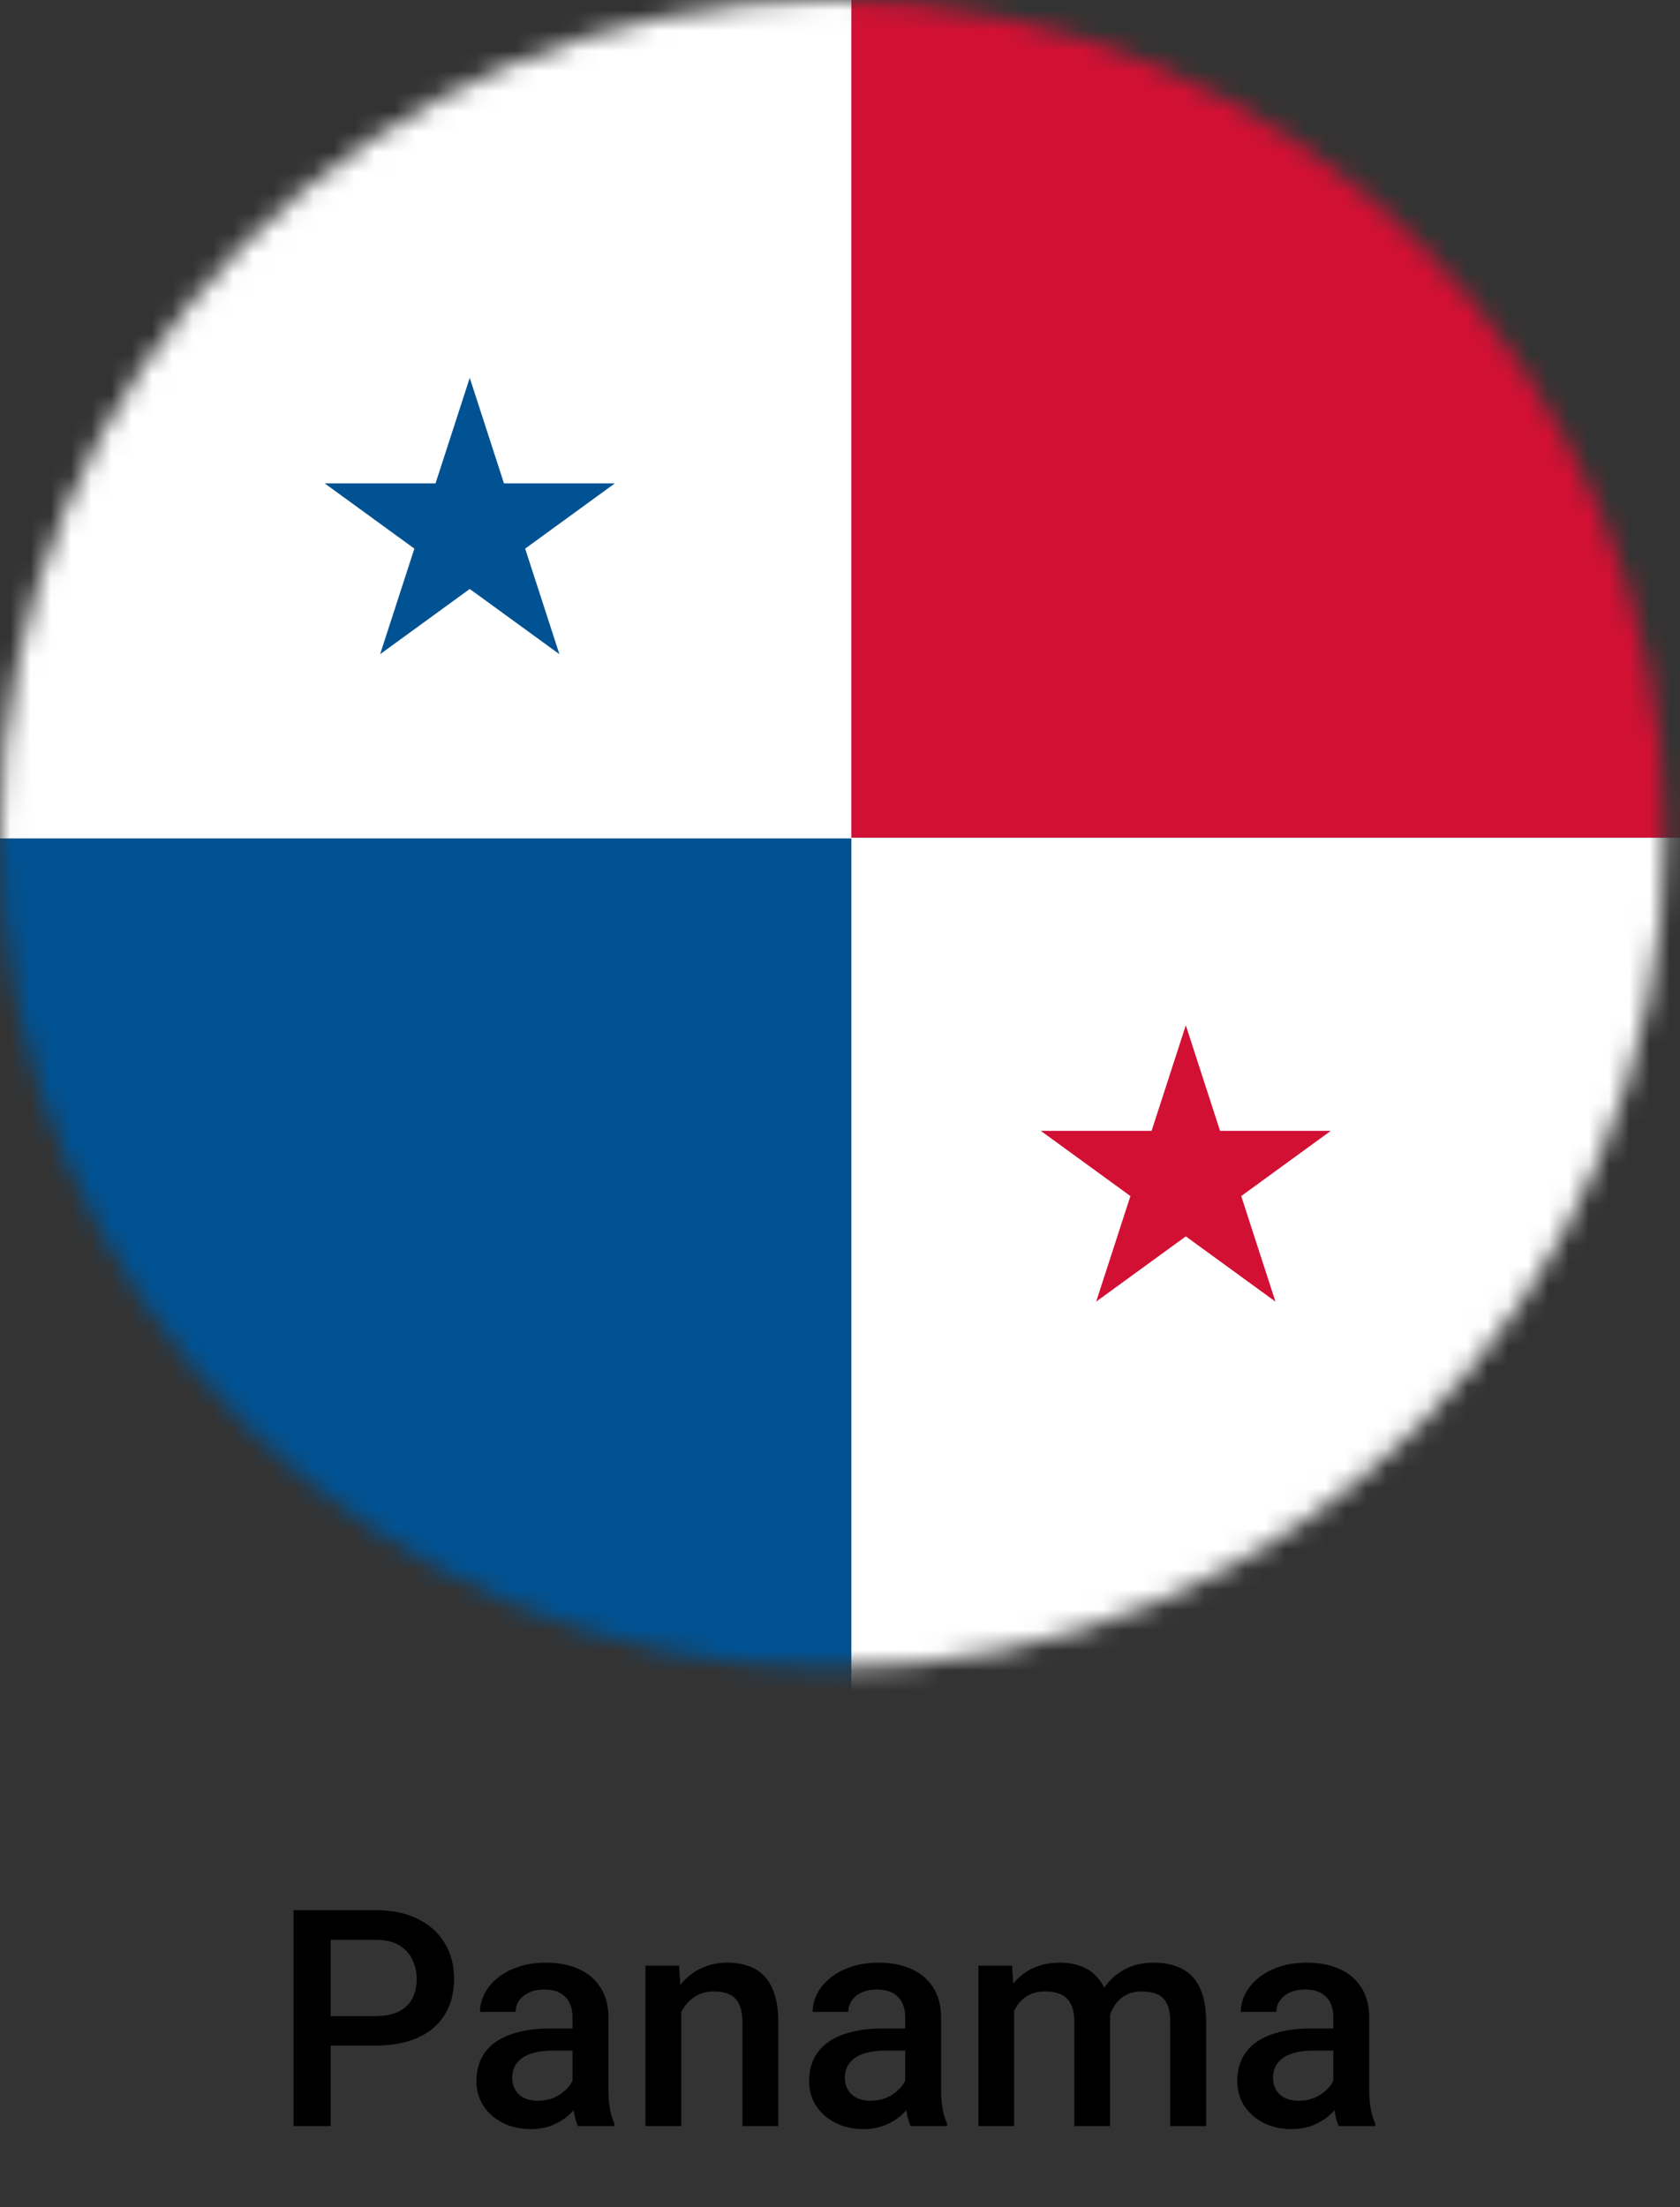
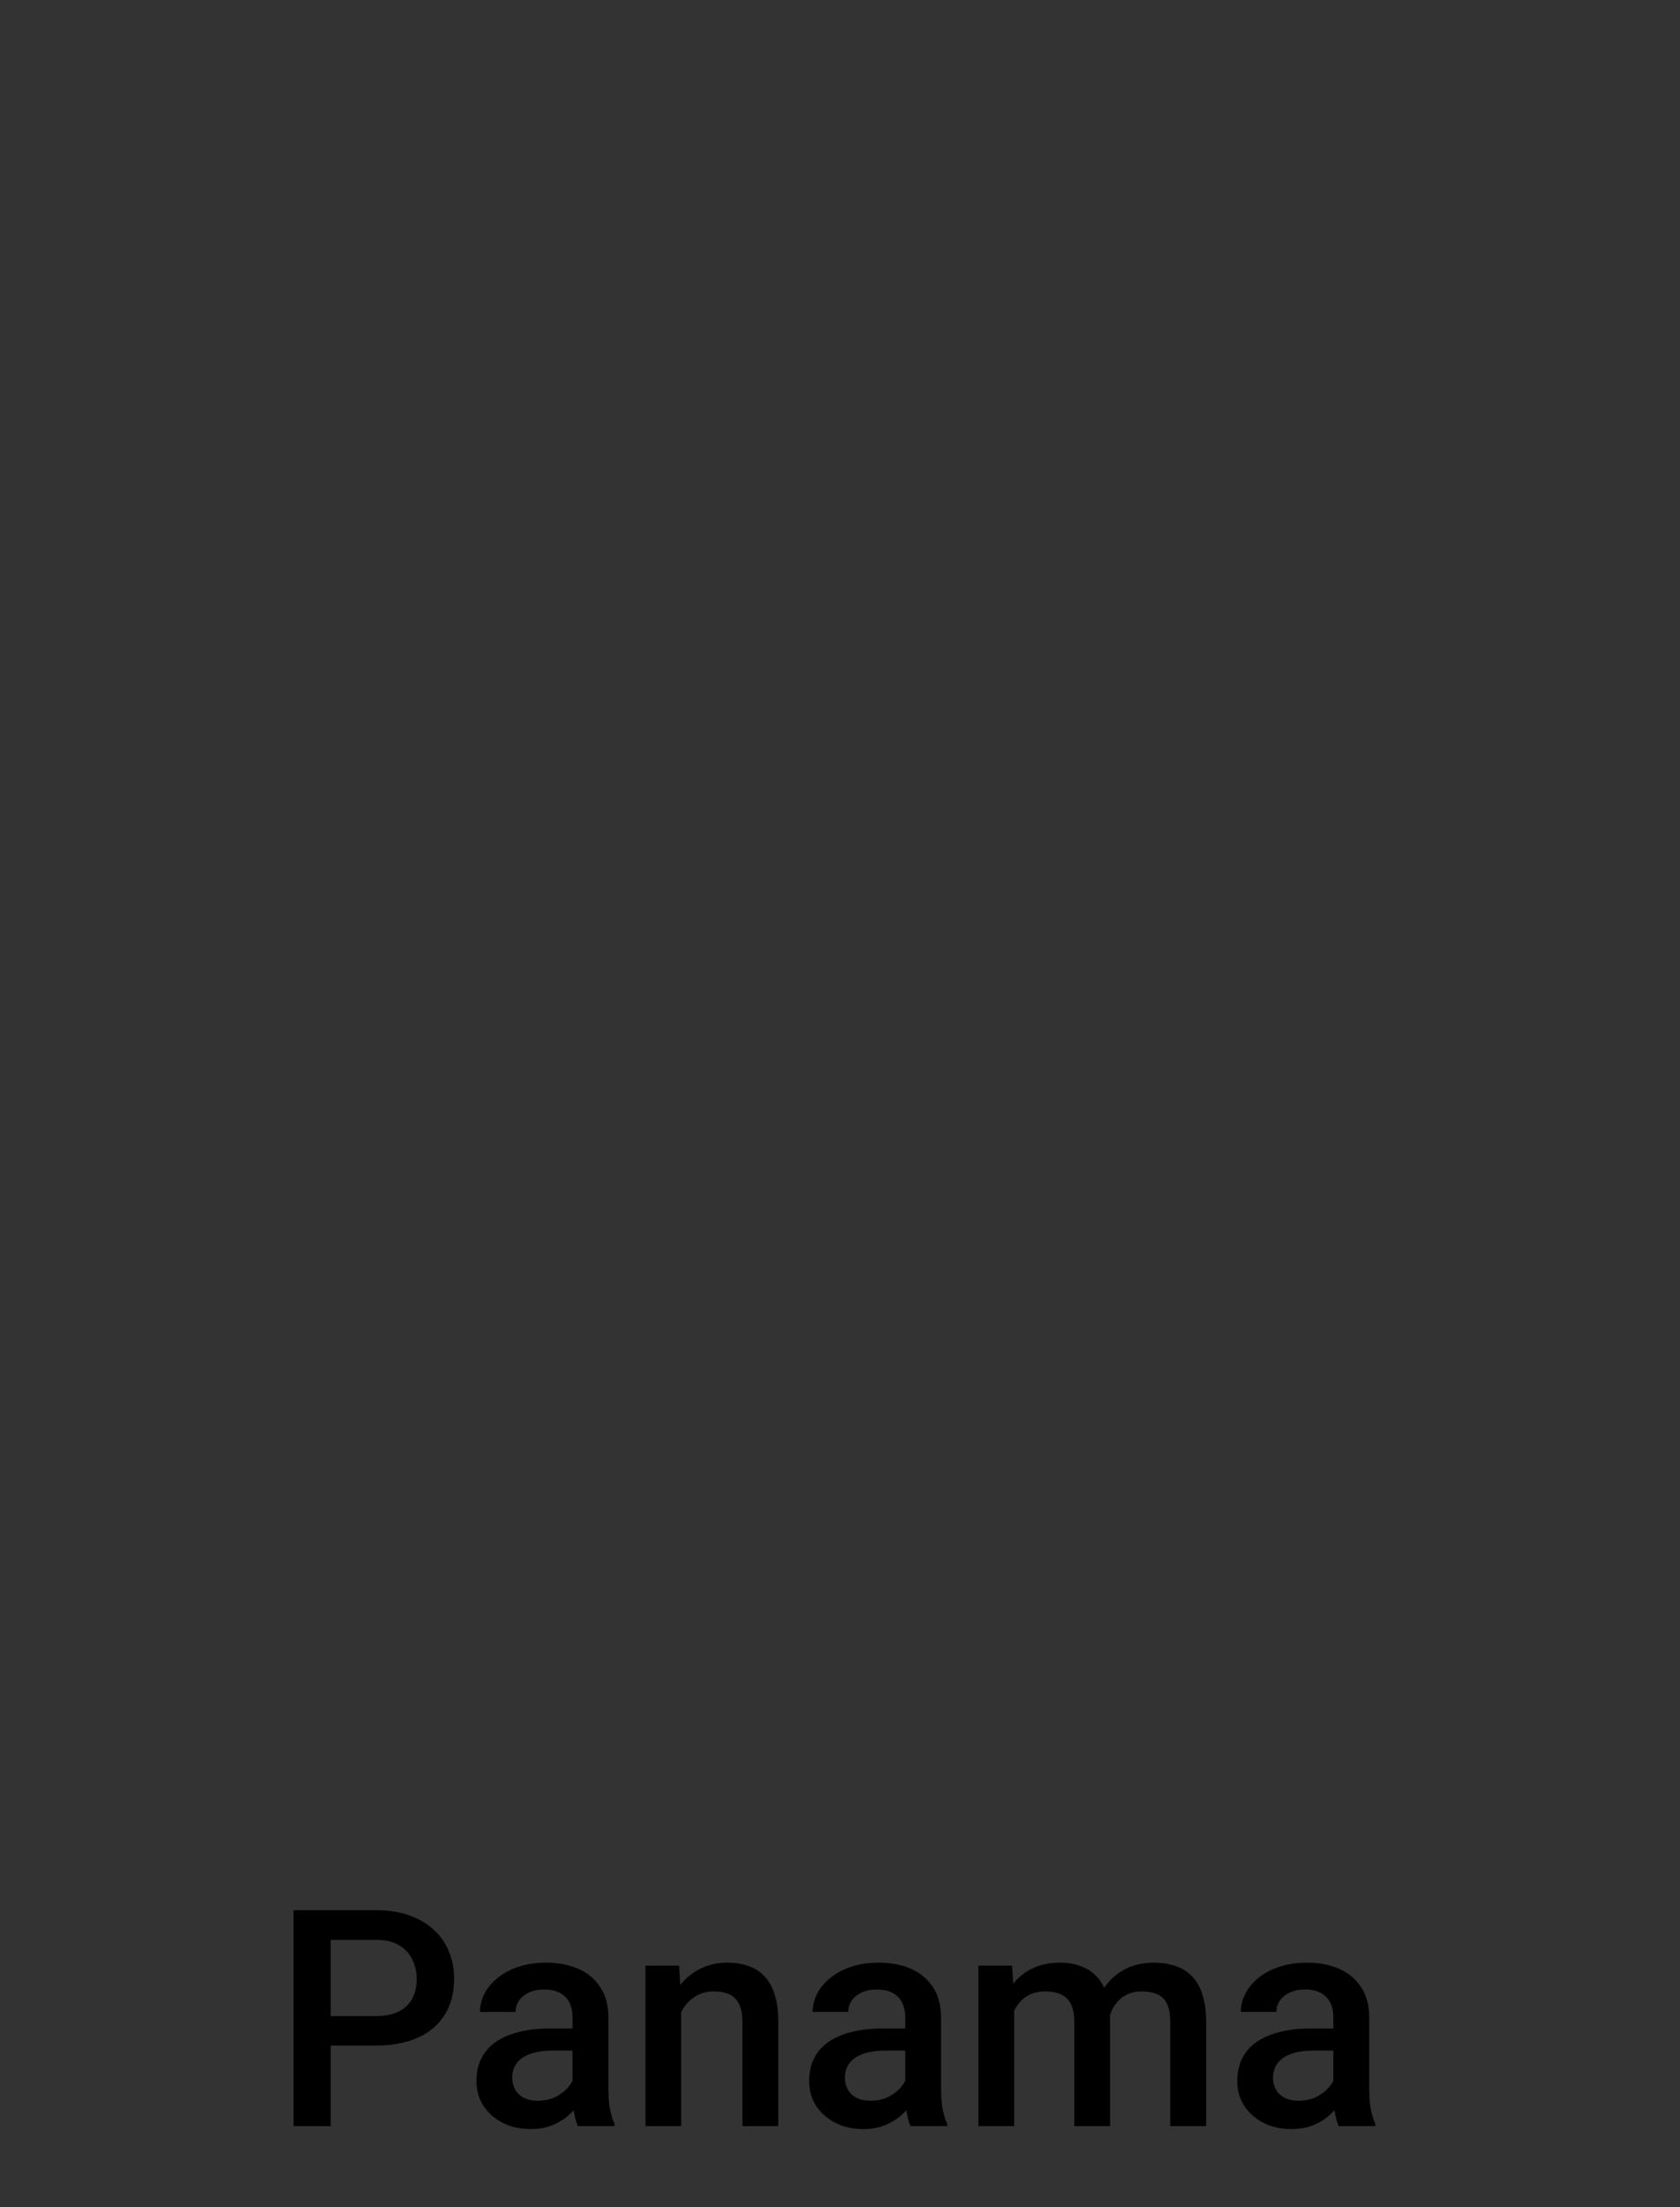
<svg xmlns="http://www.w3.org/2000/svg" width="83" height="109" viewBox="0 0 83 109" fill="none">
  <rect x="0" y="0" width="83" height="109" fill="#333333" stroke="none" />
  <path d="M18.551 101.023H15.775V99.566H18.551C19.035 99.566 19.425 99.487 19.723 99.331C20.021 99.175 20.238 98.96 20.375 98.687C20.517 98.408 20.587 98.091 20.587 97.734C20.587 97.398 20.517 97.083 20.375 96.79C20.238 96.492 20.021 96.253 19.723 96.072C19.425 95.891 19.035 95.801 18.551 95.801H16.339V105H14.501V94.336H18.551C19.377 94.336 20.077 94.483 20.653 94.775C21.234 95.064 21.676 95.464 21.979 95.977C22.282 96.484 22.433 97.066 22.433 97.72C22.433 98.408 22.282 98.999 21.979 99.492C21.676 99.986 21.234 100.364 20.653 100.628C20.077 100.891 19.377 101.023 18.551 101.023ZM28.285 103.411V99.632C28.285 99.348 28.234 99.104 28.131 98.899C28.029 98.694 27.873 98.535 27.663 98.423C27.457 98.311 27.199 98.254 26.886 98.254C26.598 98.254 26.349 98.303 26.139 98.401C25.929 98.499 25.766 98.63 25.648 98.796C25.531 98.963 25.473 99.15 25.473 99.361H23.715C23.715 99.048 23.791 98.745 23.942 98.452C24.093 98.159 24.313 97.898 24.601 97.669C24.889 97.439 25.233 97.258 25.634 97.127C26.034 96.995 26.483 96.929 26.981 96.929C27.577 96.929 28.105 97.029 28.564 97.229C29.027 97.429 29.391 97.732 29.655 98.137C29.923 98.538 30.058 99.041 30.058 99.646V103.169C30.058 103.53 30.082 103.855 30.131 104.143C30.185 104.426 30.26 104.673 30.358 104.883V105H28.549C28.466 104.81 28.4 104.568 28.351 104.275C28.307 103.977 28.285 103.689 28.285 103.411ZM28.541 100.181L28.556 101.272H27.289C26.962 101.272 26.674 101.304 26.425 101.367C26.176 101.426 25.968 101.514 25.802 101.631C25.636 101.748 25.512 101.89 25.429 102.056C25.346 102.222 25.304 102.41 25.304 102.62C25.304 102.83 25.353 103.023 25.451 103.198C25.548 103.369 25.69 103.504 25.875 103.601C26.066 103.699 26.295 103.748 26.564 103.748C26.925 103.748 27.24 103.674 27.509 103.528C27.782 103.377 27.997 103.193 28.153 102.979C28.31 102.759 28.393 102.551 28.402 102.356L28.974 103.14C28.915 103.34 28.815 103.555 28.673 103.784C28.532 104.014 28.346 104.234 28.117 104.443C27.892 104.649 27.621 104.817 27.304 104.949C26.991 105.081 26.63 105.147 26.22 105.147C25.702 105.147 25.241 105.044 24.835 104.839C24.43 104.629 24.113 104.348 23.883 103.997C23.654 103.64 23.539 103.237 23.539 102.788C23.539 102.368 23.617 101.997 23.773 101.675C23.935 101.348 24.169 101.074 24.477 100.855C24.789 100.635 25.17 100.469 25.619 100.357C26.068 100.239 26.581 100.181 27.157 100.181H28.541ZM33.654 98.767V105H31.889V97.075H33.551L33.654 98.767ZM33.339 100.745L32.768 100.737C32.773 100.176 32.851 99.661 33.002 99.192C33.158 98.723 33.373 98.32 33.647 97.984C33.925 97.647 34.257 97.388 34.643 97.207C35.028 97.022 35.458 96.929 35.932 96.929C36.312 96.929 36.657 96.983 36.964 97.09C37.277 97.192 37.543 97.361 37.763 97.595C37.987 97.83 38.158 98.135 38.275 98.511C38.393 98.882 38.451 99.338 38.451 99.88V105H36.679V99.873C36.679 99.492 36.623 99.192 36.51 98.972C36.403 98.748 36.244 98.589 36.034 98.496C35.829 98.399 35.573 98.35 35.265 98.35C34.962 98.35 34.691 98.413 34.452 98.54C34.213 98.667 34.01 98.841 33.844 99.06C33.683 99.28 33.559 99.534 33.471 99.822C33.383 100.11 33.339 100.418 33.339 100.745ZM44.721 103.411V99.632C44.721 99.348 44.669 99.104 44.567 98.899C44.464 98.694 44.308 98.535 44.098 98.423C43.893 98.311 43.634 98.254 43.322 98.254C43.034 98.254 42.785 98.303 42.575 98.401C42.365 98.499 42.201 98.63 42.084 98.796C41.967 98.963 41.908 99.15 41.908 99.361H40.15C40.15 99.048 40.226 98.745 40.377 98.452C40.529 98.159 40.748 97.898 41.037 97.669C41.325 97.439 41.669 97.258 42.069 97.127C42.47 96.995 42.919 96.929 43.417 96.929C44.013 96.929 44.54 97.029 44.999 97.229C45.463 97.429 45.827 97.732 46.09 98.137C46.359 98.538 46.493 99.041 46.493 99.646V103.169C46.493 103.53 46.518 103.855 46.566 104.143C46.62 104.426 46.696 104.673 46.794 104.883V105H44.984C44.901 104.81 44.835 104.568 44.787 104.275C44.743 103.977 44.721 103.689 44.721 103.411ZM44.977 100.181L44.992 101.272H43.725C43.398 101.272 43.109 101.304 42.86 101.367C42.611 101.426 42.404 101.514 42.238 101.631C42.072 101.748 41.947 101.89 41.864 102.056C41.781 102.222 41.74 102.41 41.74 102.62C41.74 102.83 41.789 103.023 41.886 103.198C41.984 103.369 42.126 103.504 42.311 103.601C42.502 103.699 42.731 103.748 42.999 103.748C43.361 103.748 43.676 103.674 43.944 103.528C44.218 103.377 44.433 103.193 44.589 102.979C44.745 102.759 44.828 102.551 44.838 102.356L45.409 103.14C45.351 103.34 45.251 103.555 45.109 103.784C44.967 104.014 44.782 104.234 44.552 104.443C44.328 104.649 44.057 104.817 43.739 104.949C43.427 105.081 43.065 105.147 42.655 105.147C42.138 105.147 41.676 105.044 41.271 104.839C40.866 104.629 40.548 104.348 40.319 103.997C40.089 103.64 39.975 103.237 39.975 102.788C39.975 102.368 40.053 101.997 40.209 101.675C40.37 101.348 40.605 101.074 40.912 100.855C41.225 100.635 41.605 100.469 42.055 100.357C42.504 100.239 43.017 100.181 43.593 100.181H44.977ZM50.104 98.687V105H48.339V97.075H50.002L50.104 98.687ZM49.818 100.745L49.218 100.737C49.218 100.191 49.286 99.685 49.423 99.221C49.56 98.757 49.76 98.355 50.023 98.013C50.287 97.666 50.614 97.4 51.005 97.215C51.4 97.024 51.857 96.929 52.374 96.929C52.736 96.929 53.065 96.983 53.363 97.09C53.666 97.192 53.927 97.356 54.147 97.581C54.372 97.805 54.542 98.093 54.66 98.445C54.782 98.796 54.843 99.221 54.843 99.719V105H53.078V99.873C53.078 99.487 53.019 99.185 52.902 98.965C52.79 98.745 52.626 98.589 52.411 98.496C52.201 98.399 51.95 98.35 51.657 98.35C51.325 98.35 51.041 98.413 50.807 98.54C50.578 98.667 50.39 98.841 50.243 99.06C50.097 99.28 49.989 99.534 49.921 99.822C49.852 100.11 49.818 100.418 49.818 100.745ZM54.733 100.276L53.905 100.459C53.905 99.981 53.971 99.529 54.103 99.104C54.24 98.674 54.438 98.299 54.696 97.976C54.96 97.649 55.285 97.393 55.67 97.207C56.056 97.022 56.498 96.929 56.996 96.929C57.401 96.929 57.763 96.985 58.08 97.097C58.402 97.205 58.676 97.376 58.9 97.61C59.125 97.844 59.296 98.15 59.413 98.525C59.53 98.897 59.589 99.346 59.589 99.873V105H57.816V99.866C57.816 99.466 57.758 99.155 57.641 98.936C57.528 98.716 57.367 98.565 57.157 98.482C56.947 98.394 56.696 98.35 56.403 98.35C56.129 98.35 55.888 98.401 55.678 98.504C55.473 98.601 55.299 98.74 55.158 98.921C55.016 99.097 54.909 99.299 54.835 99.529C54.767 99.758 54.733 100.007 54.733 100.276ZM65.873 103.411V99.632C65.873 99.348 65.822 99.104 65.719 98.899C65.617 98.694 65.46 98.535 65.251 98.423C65.045 98.311 64.787 98.254 64.474 98.254C64.186 98.254 63.937 98.303 63.727 98.401C63.517 98.499 63.353 98.63 63.236 98.796C63.119 98.963 63.06 99.15 63.06 99.361H61.303C61.303 99.048 61.378 98.745 61.53 98.452C61.681 98.159 61.901 97.898 62.189 97.669C62.477 97.439 62.821 97.258 63.222 97.127C63.622 96.995 64.071 96.929 64.569 96.929C65.165 96.929 65.692 97.029 66.151 97.229C66.615 97.429 66.979 97.732 67.243 98.137C67.511 98.538 67.645 99.041 67.645 99.646V103.169C67.645 103.53 67.67 103.855 67.719 104.143C67.772 104.426 67.848 104.673 67.946 104.883V105H66.137C66.054 104.81 65.988 104.568 65.939 104.275C65.895 103.977 65.873 103.689 65.873 103.411ZM66.129 100.181L66.144 101.272H64.877C64.55 101.272 64.262 101.304 64.013 101.367C63.764 101.426 63.556 101.514 63.39 101.631C63.224 101.748 63.1 101.89 63.017 102.056C62.934 102.222 62.892 102.41 62.892 102.62C62.892 102.83 62.941 103.023 63.039 103.198C63.136 103.369 63.278 103.504 63.463 103.601C63.654 103.699 63.883 103.748 64.152 103.748C64.513 103.748 64.828 103.674 65.097 103.528C65.37 103.377 65.585 103.193 65.741 102.979C65.897 102.759 65.981 102.551 65.99 102.356L66.561 103.14C66.503 103.34 66.403 103.555 66.261 103.784C66.12 104.014 65.934 104.234 65.705 104.443C65.48 104.649 65.209 104.817 64.892 104.949C64.579 105.081 64.218 105.147 63.808 105.147C63.29 105.147 62.829 105.044 62.423 104.839C62.018 104.629 61.701 104.348 61.471 103.997C61.242 103.64 61.127 103.237 61.127 102.788C61.127 102.368 61.205 101.997 61.361 101.675C61.523 101.348 61.757 101.074 62.065 100.855C62.377 100.635 62.758 100.469 63.207 100.357C63.656 100.239 64.169 100.181 64.745 100.181H66.129Z" fill="black" />
  <mask id="mask0_1_9570" style="mask-type:luminance" maskUnits="userSpaceOnUse" x="0" y="0" width="83" height="83">
-     <path d="M41.13 82.37C63.846 82.37 82.26 63.931 82.26 41.185C82.26 18.439 63.846 0 41.13 0C18.415 0 0 18.439 0 41.185C0 63.931 18.415 82.37 41.13 82.37Z" fill="white" />
-   </mask>
+     </mask>
  <g mask="url(#mask0_1_9570)">
    <path d="M94.402 -1.279H-6.018V41.373H94.402V-1.279Z" fill="#D21034" />
    <path d="M94.402 41.373H-6.018V84.865H94.402V41.373Z" fill="#005293" />
    <path d="M42.06 -2.761H-6.043V41.407H42.06V-2.761Z" fill="white" />
-     <path d="M89.44 41.373H42.06V89.806H89.44V41.373Z" fill="white" />
+     <path d="M89.44 41.373H42.06V89.806H89.44Z" fill="white" />
    <path d="M25.945 27.095L30.374 23.874H24.899L23.208 18.661L21.517 23.874H16.044L20.472 27.095L18.78 32.308L23.208 29.087L27.637 32.308L25.945 27.095Z" fill="#005293" />
-     <path d="M61.322 59.069L65.749 55.848H60.276L58.585 50.635L56.894 55.848H51.419L55.848 59.069L54.156 64.282L58.585 61.06L63.013 64.282L61.322 59.069Z" fill="#D21034" />
  </g>
</svg>